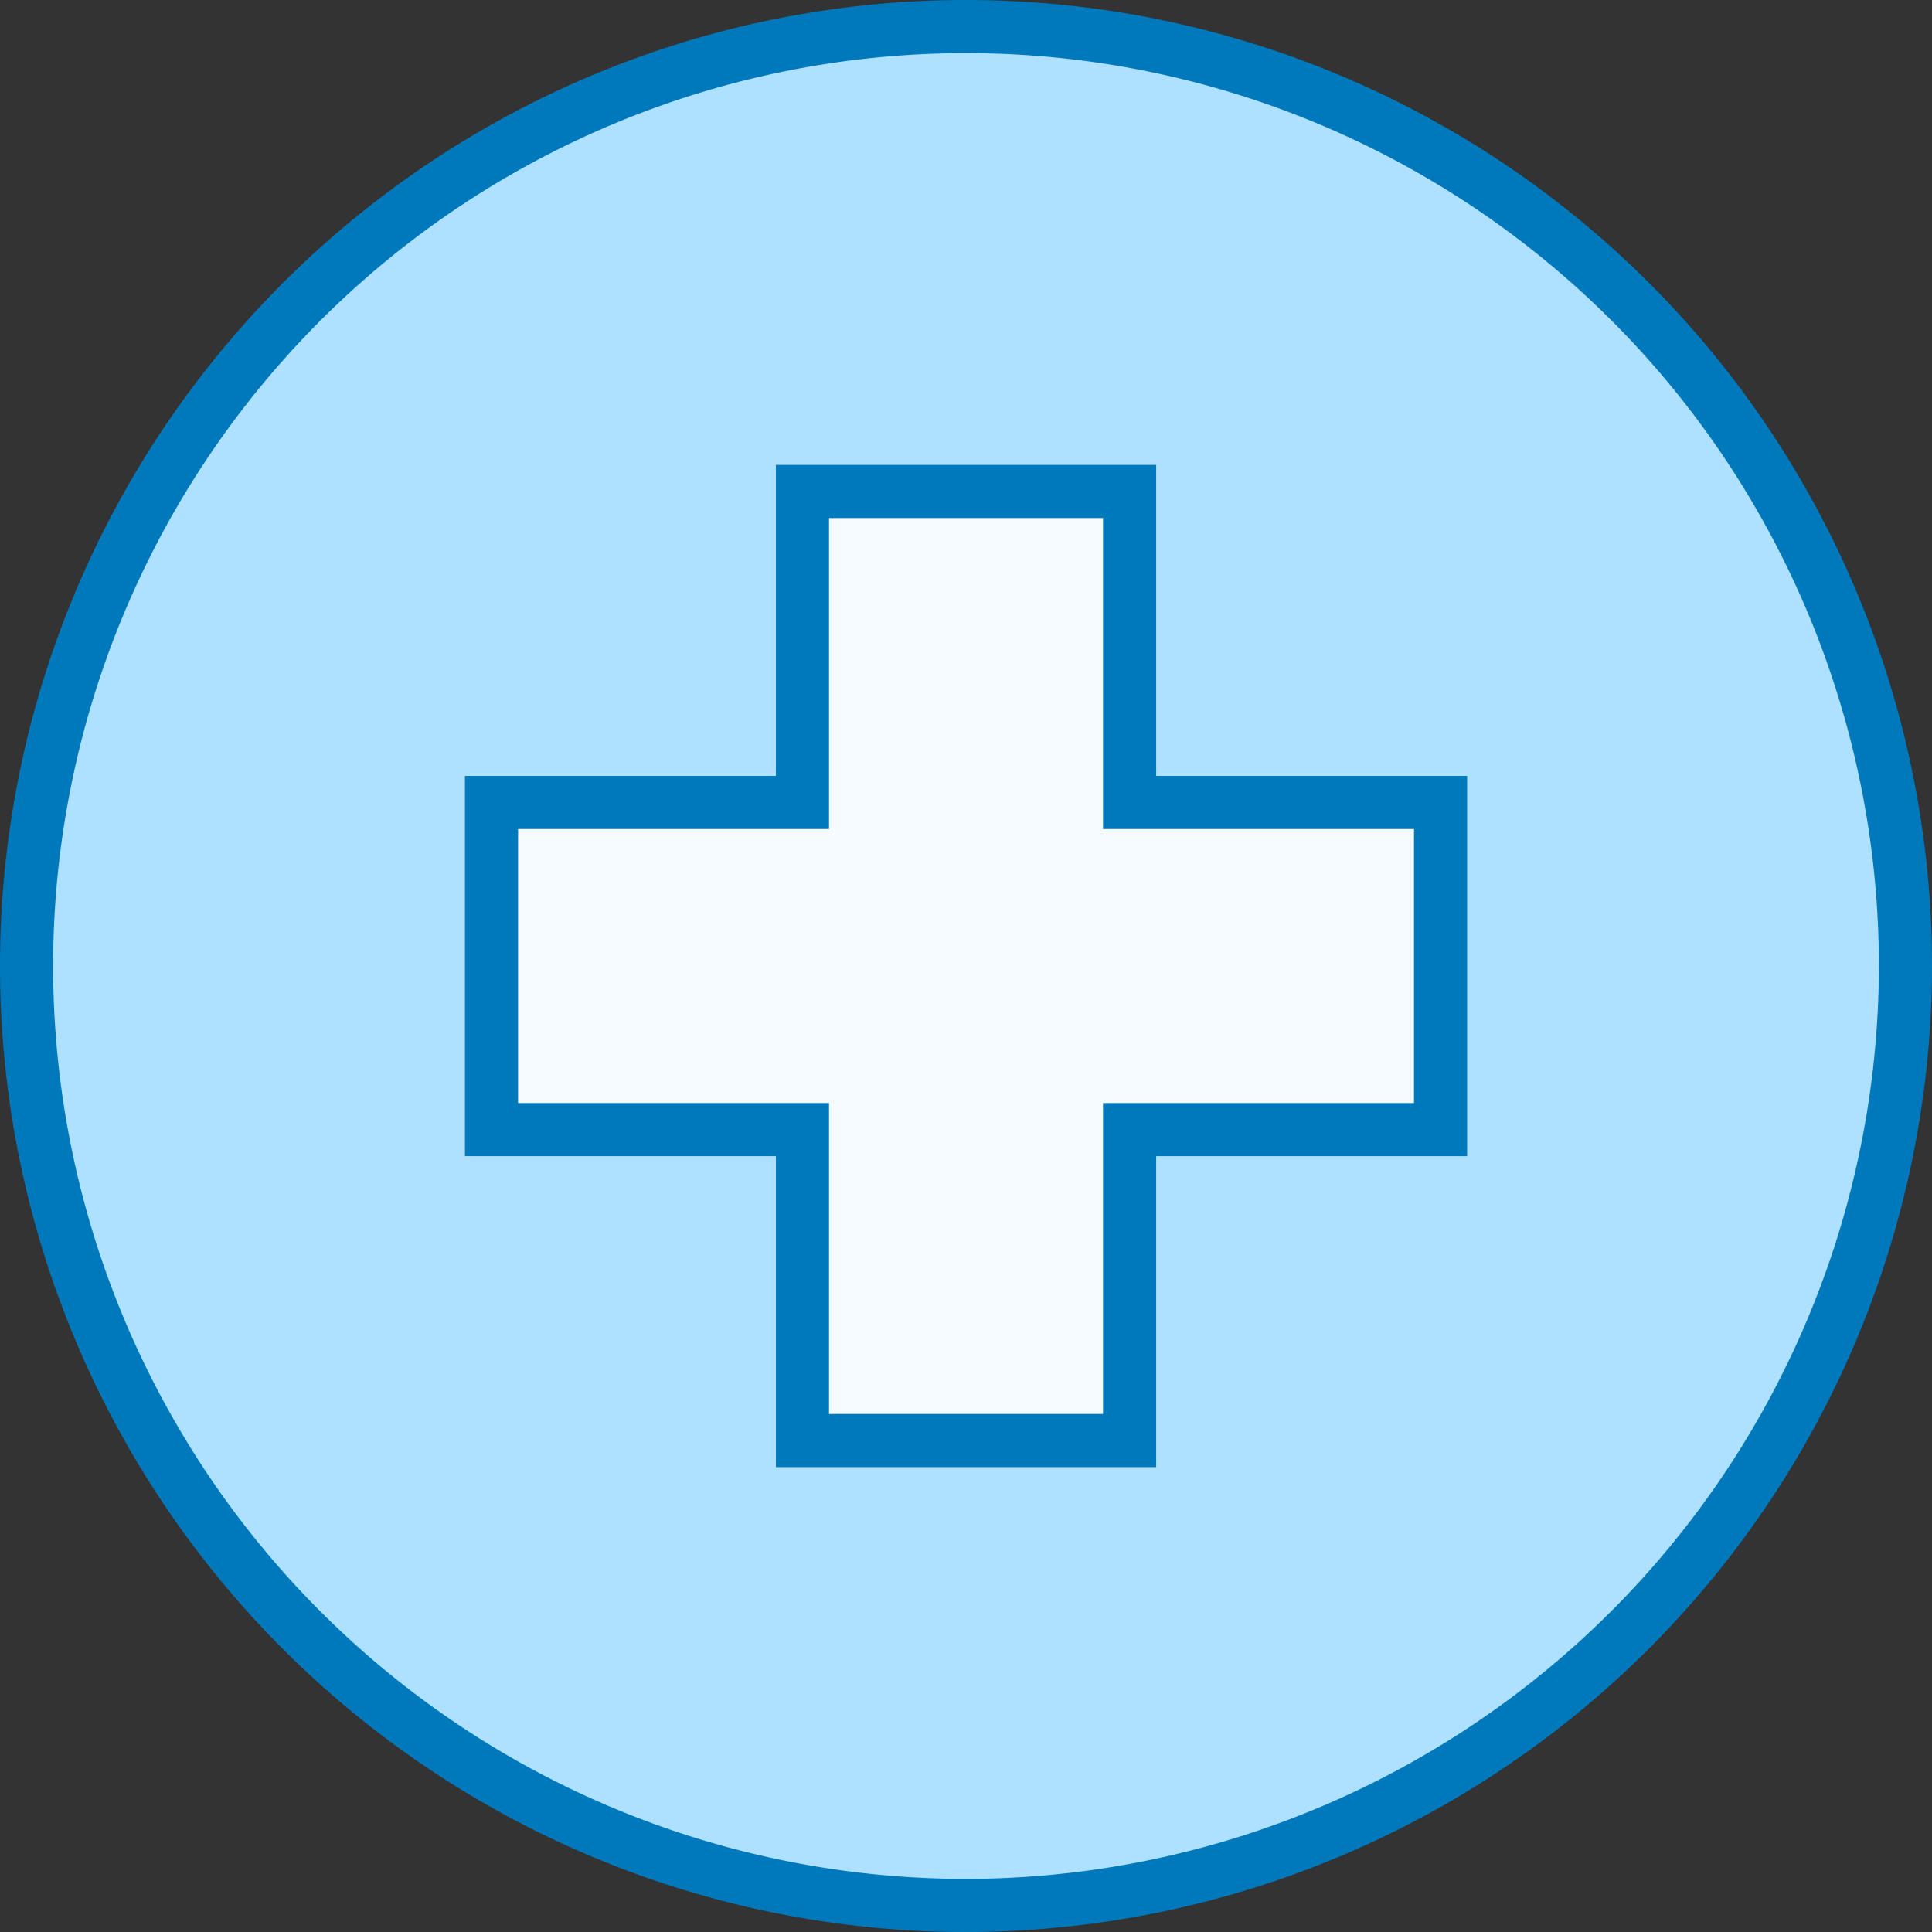
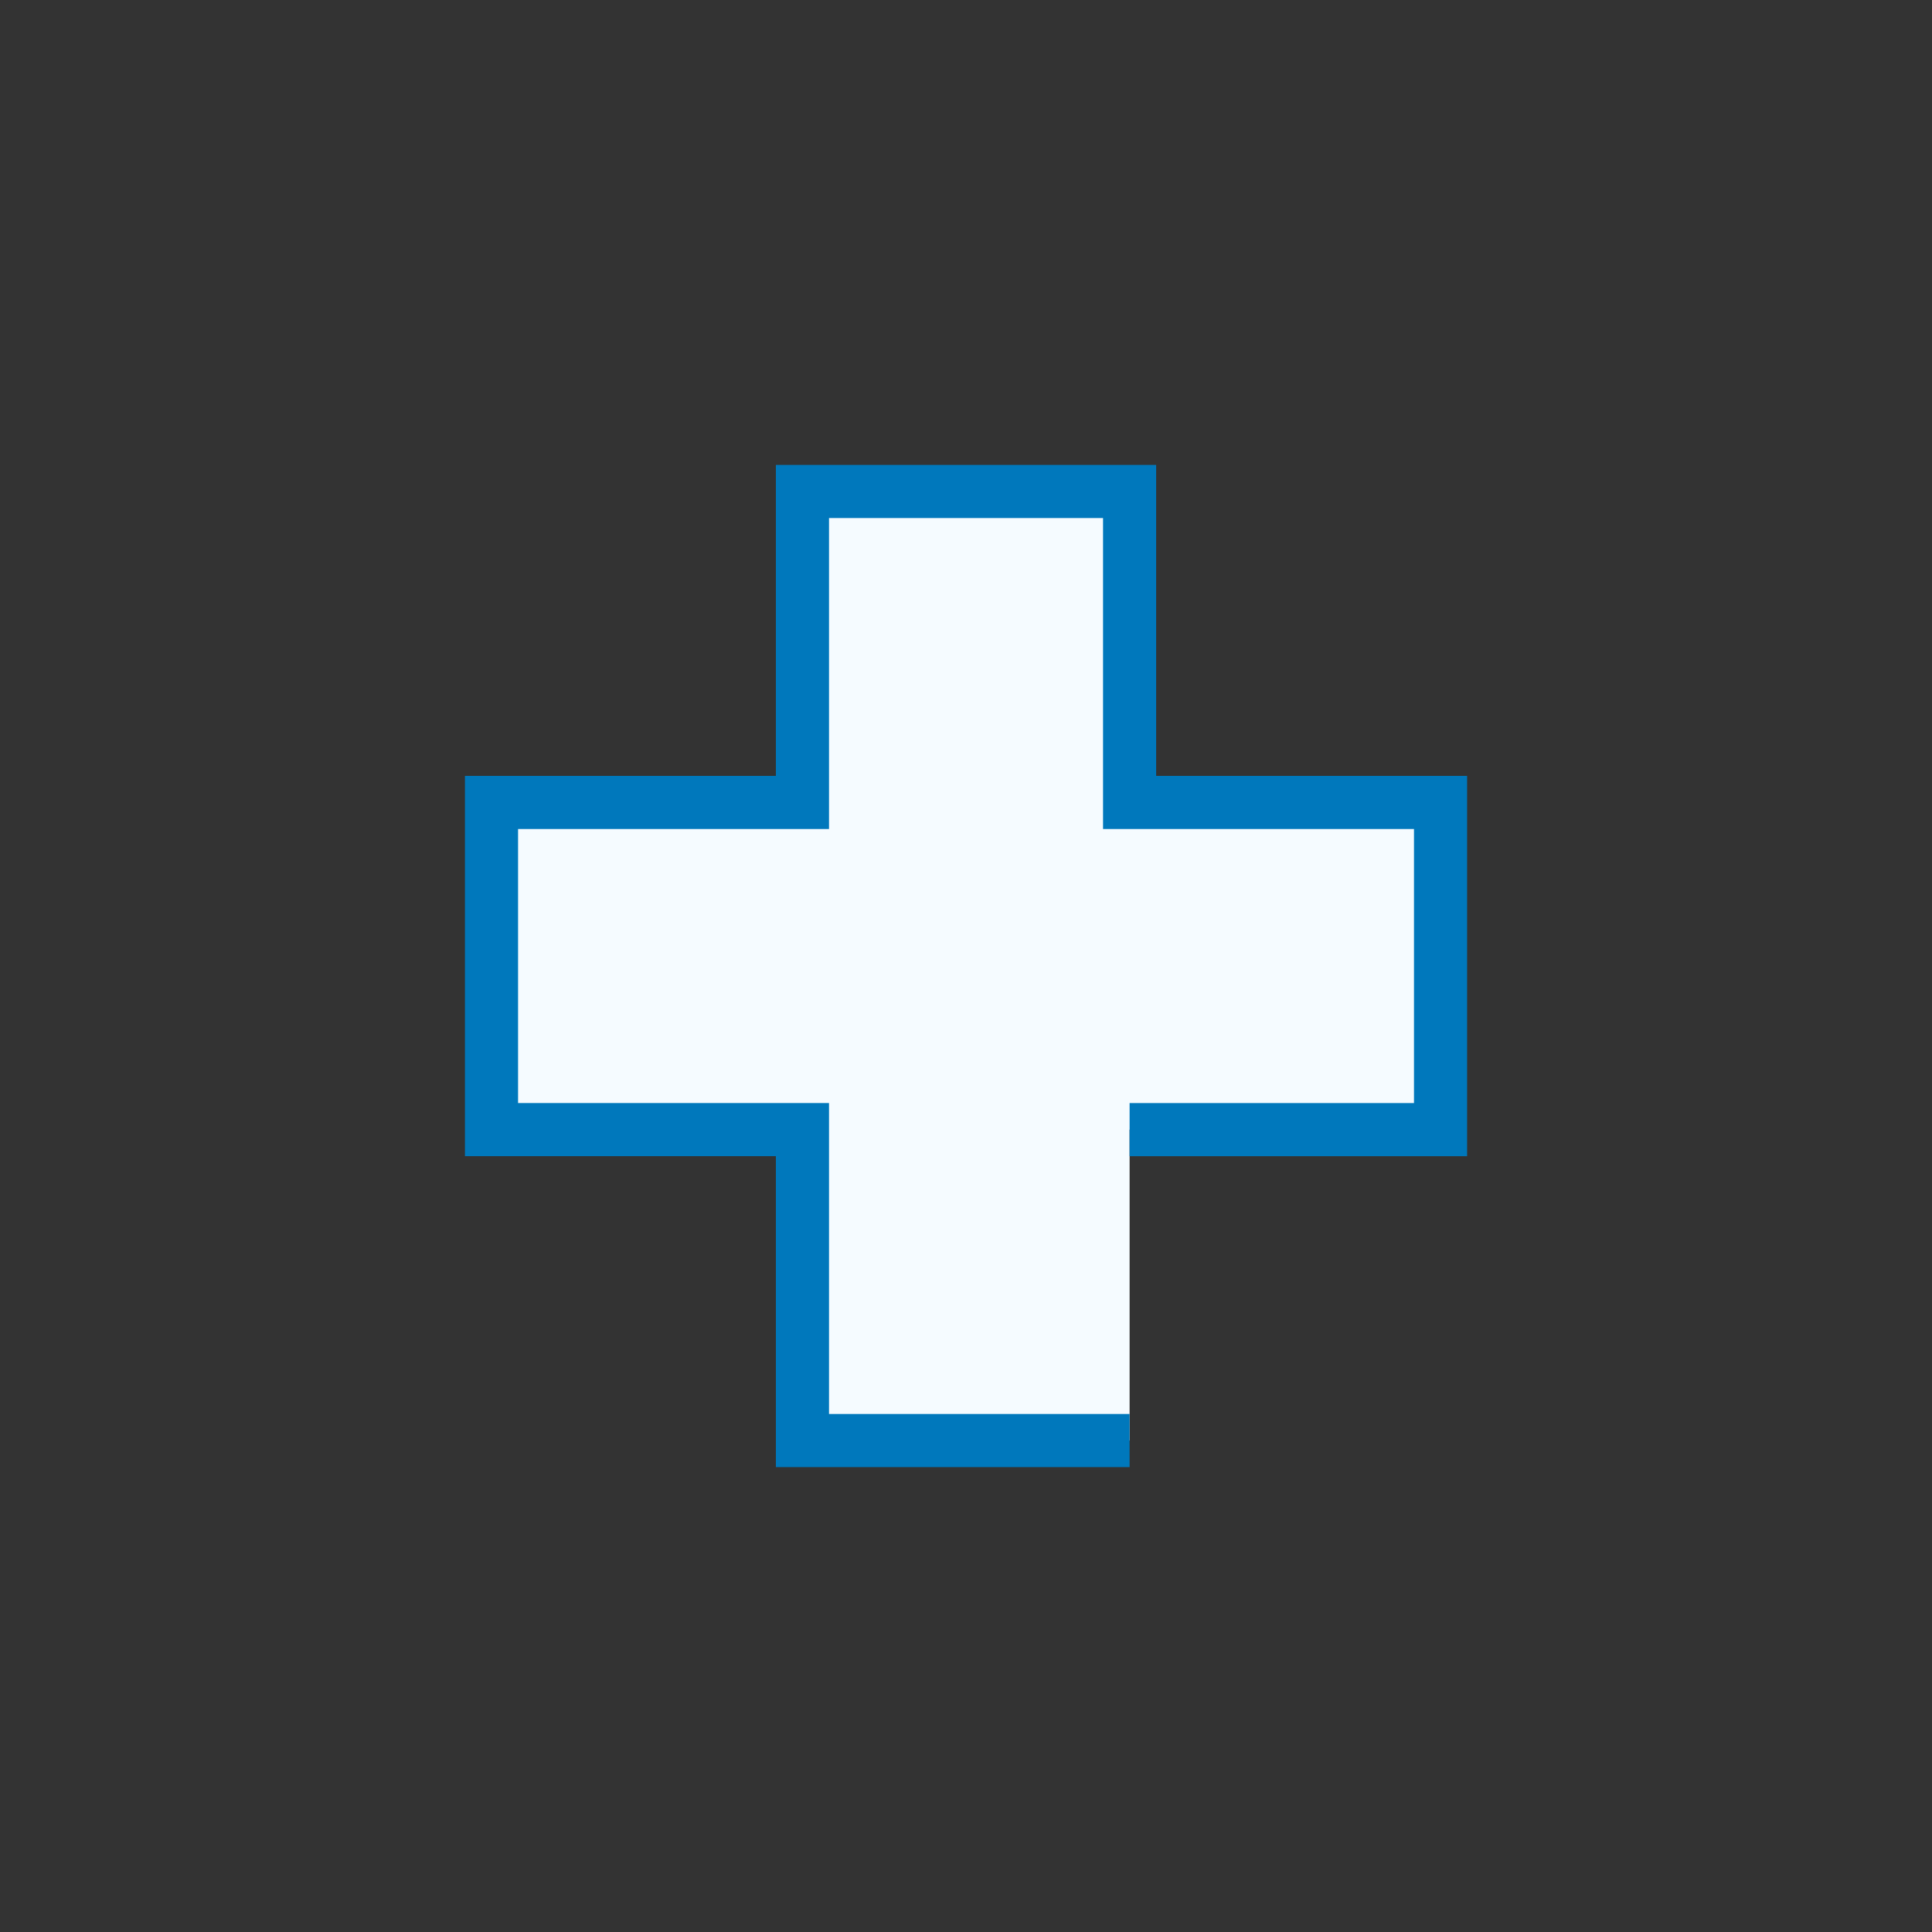
<svg xmlns="http://www.w3.org/2000/svg" width="72.739" height="72.74" viewBox="0 0 72.739 72.74">
  <rect x="0" y="0" width="72.739" height="72.74" fill="#333333" stroke="none" />
  <defs>
    <style>.a{fill:#ade1ff;}.a,.b{stroke:#0078bc;stroke-miterlimit:10;stroke-width:2px;}.b{fill:#f5fbff;}</style>
  </defs>
  <g transform="translate(-1666.465 -248.795)">
    <g transform="translate(1667.465 249.795)">
-       <path class="a" d="M1702.835,320.535a35.37,35.37,0,1,1,35.37-35.371A35.41,35.41,0,0,1,1702.835,320.535Z" transform="translate(-1667.465 -249.795)" />
-     </g>
+       </g>
    <g transform="translate(1684.969 267.299)">
-       <path class="b" d="M1767.887,361.924h-12.317V350.217h-11.707V337.9h11.707V326.192h12.317V337.9h11.707v12.318h-11.707Z" transform="translate(-1743.862 -326.192)" />
+       <path class="b" d="M1767.887,361.924h-12.317V350.217h-11.707V337.9h11.707V326.192h12.317V337.9h11.707v12.318h-11.707" transform="translate(-1743.862 -326.192)" />
    </g>
  </g>
</svg>